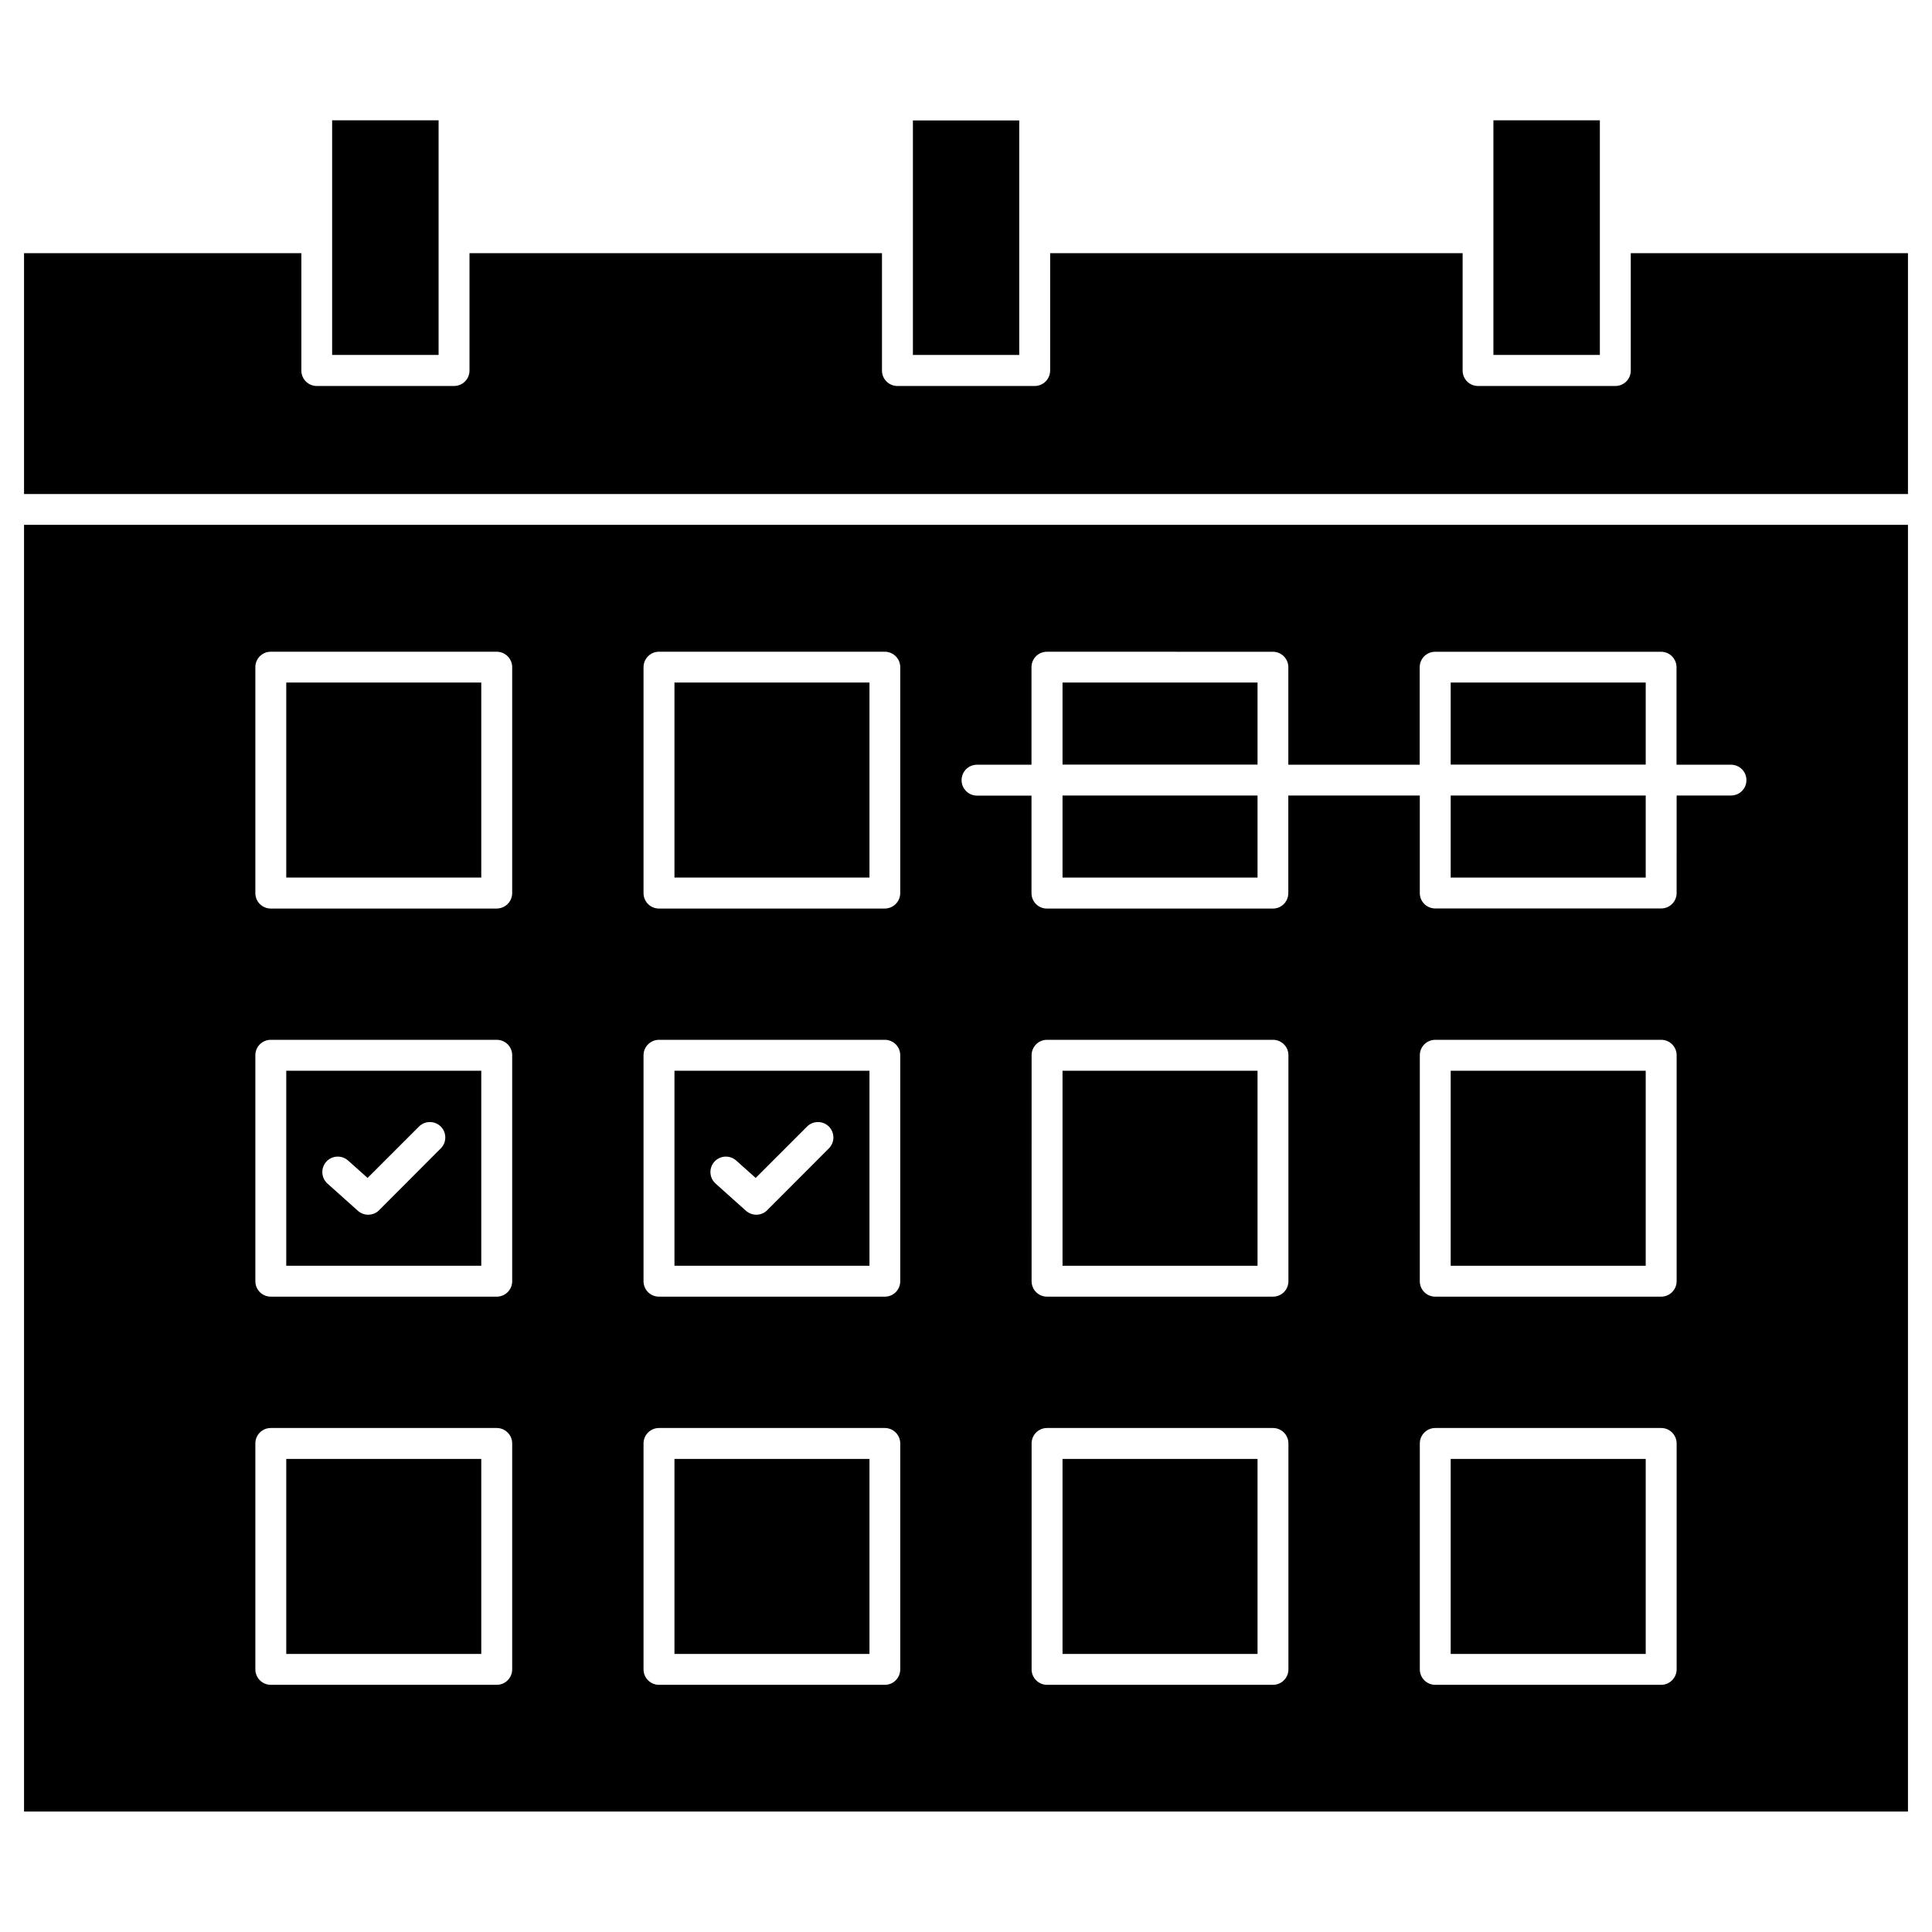
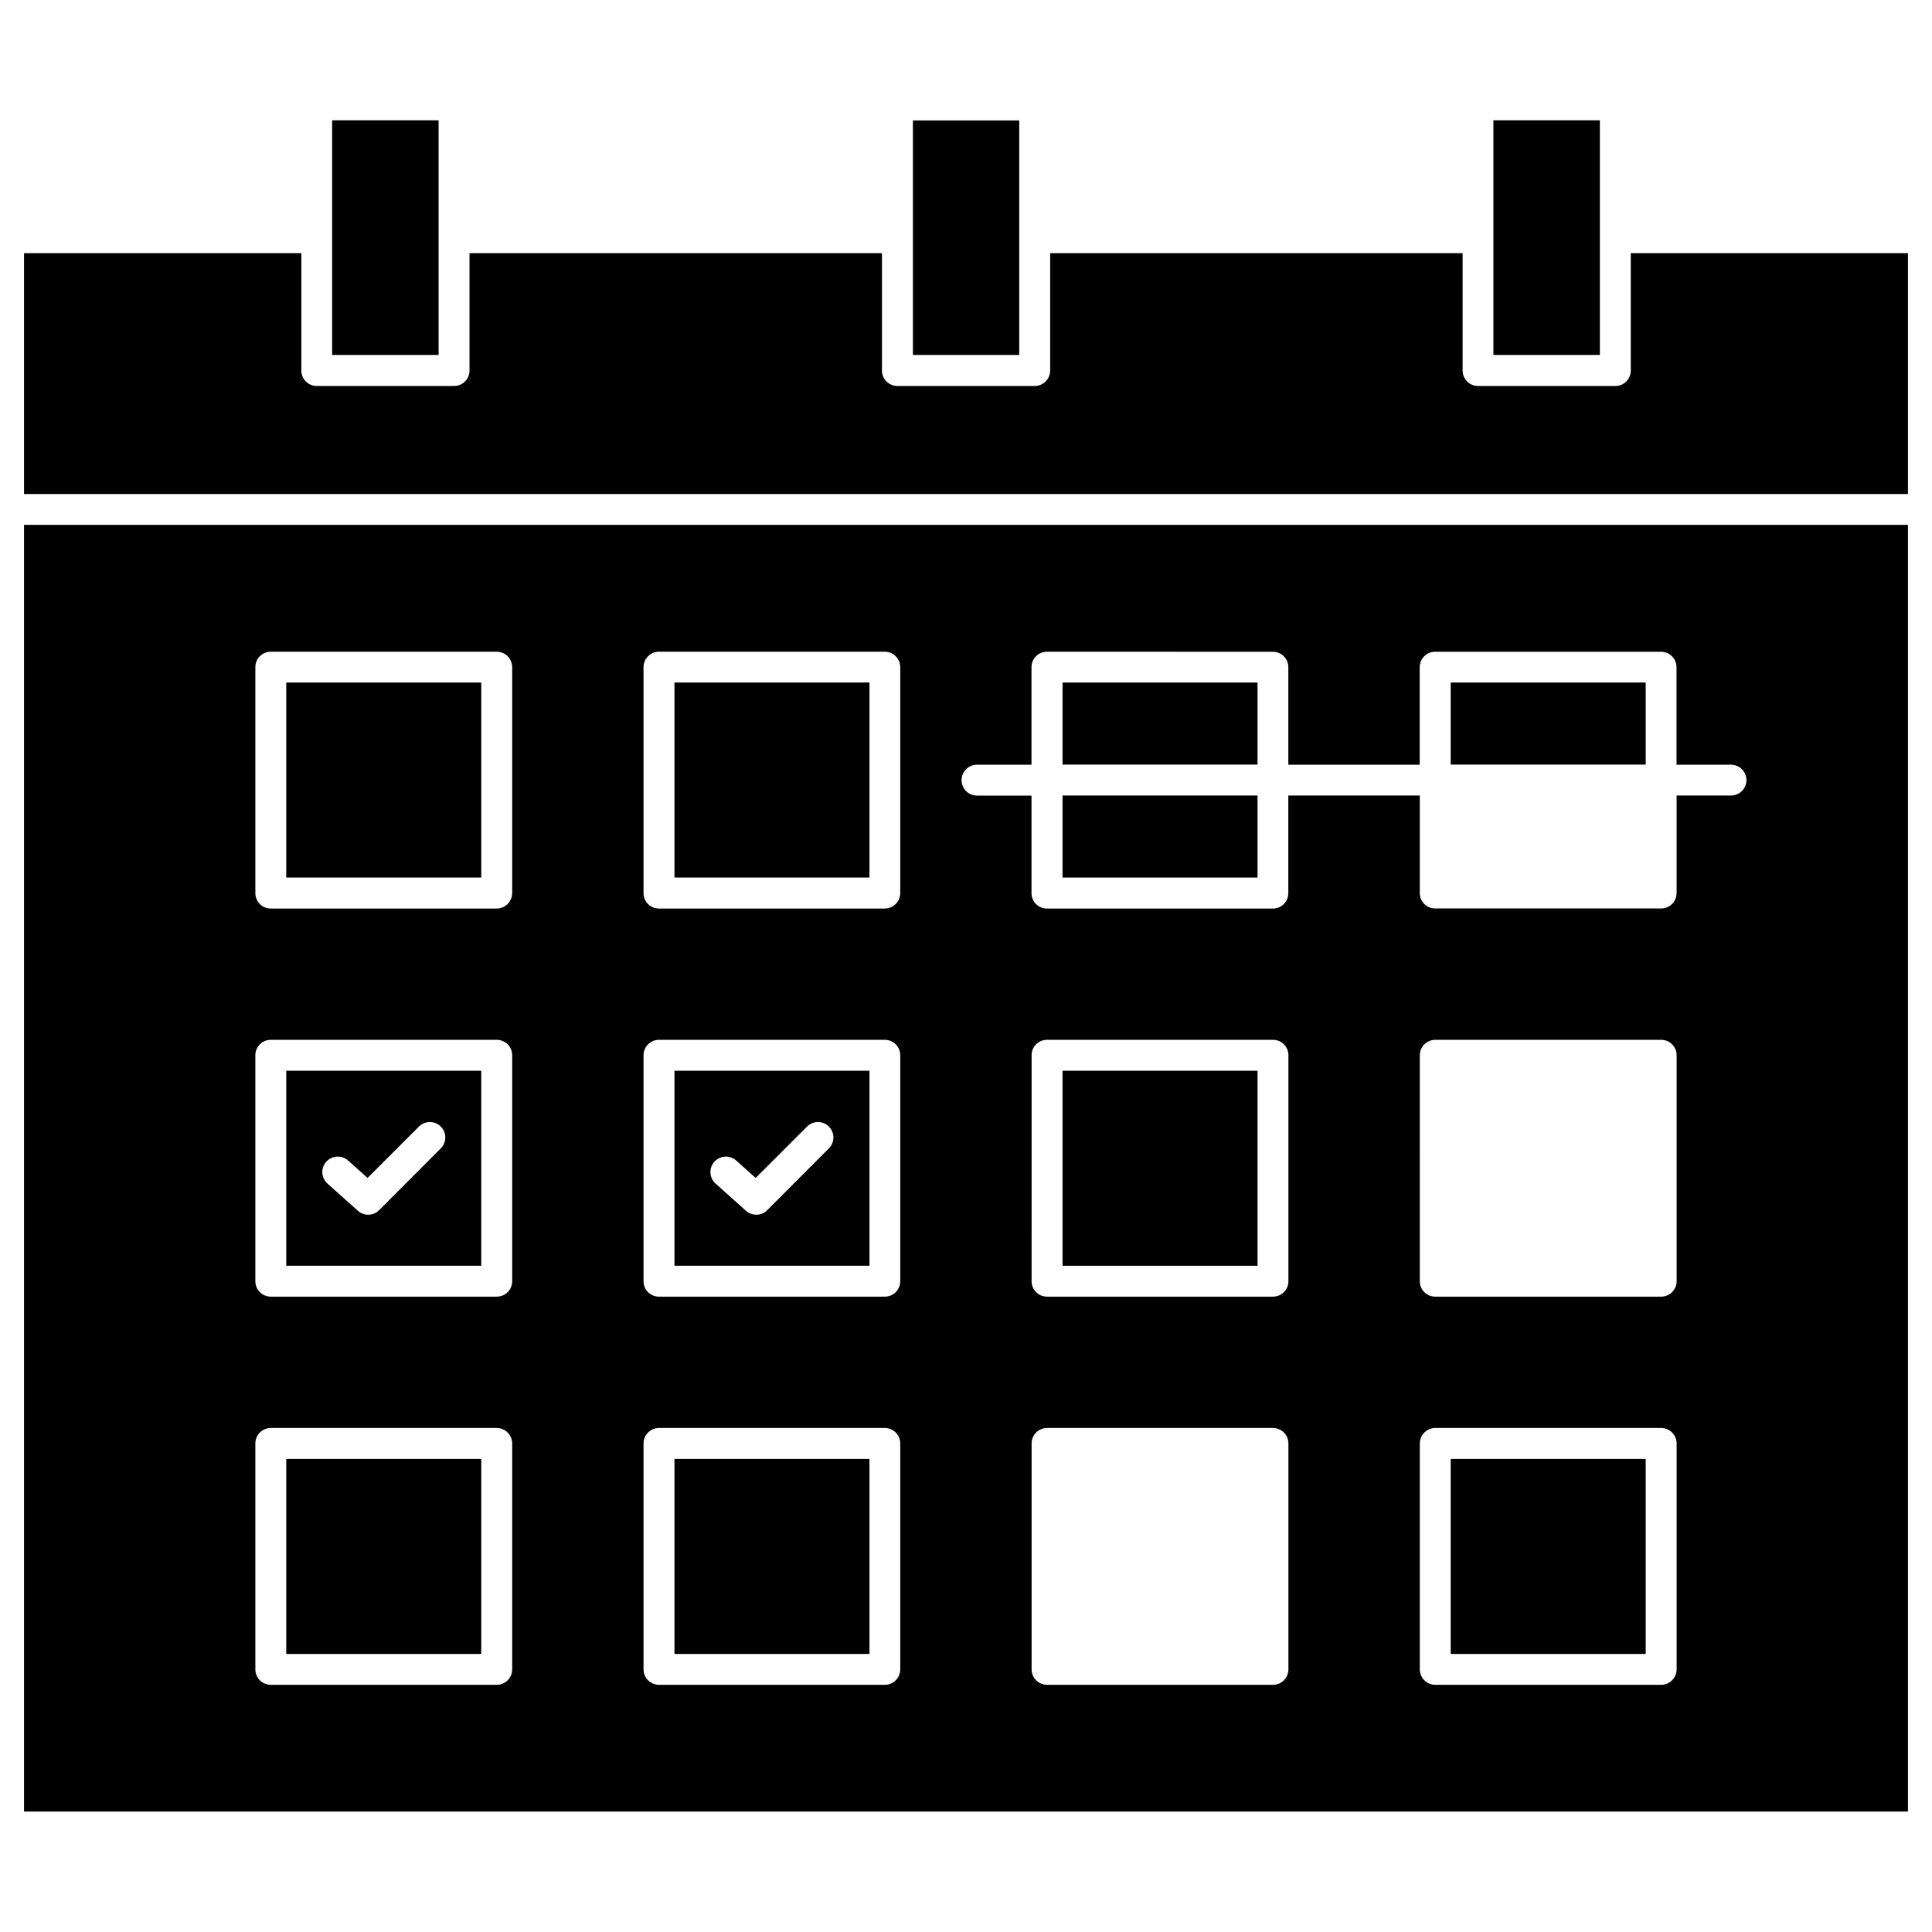
<svg xmlns="http://www.w3.org/2000/svg" fill="#000000" width="800px" height="800px" version="1.1" viewBox="144 144 512 512">
  <g>
    <path d="m260.23 206.99v31.07h-28.211v-62.18h28.211z" />
    <path d="m414.11 207.09v30.977h-28.18v-30.977-0.098-0.098-30.977h28.18v30.977 0.098 0.098z" />
    <path d="m567.98 206.99v31.07h-28.211v-62.18h28.211z" />
    <path d="m649.63 211.09v63.836h-499.26v-63.836h73.492v31.105c0 2.273 1.82 4.094 4.094 4.094h36.371c2.273 0 4.094-1.82 4.094-4.094v-31.105h109.31v31.105c0 2.273 1.82 4.094 4.094 4.094l36.379 0.004c2.242 0 4.094-1.82 4.094-4.094v-31.105h109.31v31.105c0 2.273 1.82 4.094 4.094 4.094h36.371c2.273 0 4.094-1.82 4.094-4.094v-31.105z" />
    <path d="m528.45 324.88h51.68v21.746h-51.68z" />
    <path d="m219.86 530.63h51.68v51.68h-51.68z" />
    <path d="m322.74 530.63h51.68v51.68h-51.68z" />
-     <path d="m425.58 530.63h51.68v51.68h-51.68z" />
    <path d="m528.45 530.63h51.68v51.68h-51.68z" />
-     <path d="m528.45 427.76h51.68v51.68h-51.68z" />
    <path d="m425.58 427.76h51.68v51.68h-51.68z" />
    <path d="m374.42 427.76v51.68h-51.68v-51.68zm-10.758 20.574c1.594-1.594 1.594-4.191 0-5.785s-4.191-1.594-5.785 0l-13.617 13.617-5.168-4.617c-1.691-1.496-4.258-1.363-5.785 0.324-1.496 1.691-1.363 4.258 0.324 5.785l8.062 7.215c0.781 0.684 1.754 1.039 2.731 1.039 1.039 0 2.113-0.391 2.894-1.203z" />
    <path d="m271.54 427.76v51.68h-51.68v-51.68zm-10.727 20.574c1.594-1.594 1.594-4.191 0-5.785s-4.191-1.594-5.785 0l-13.617 13.617-5.168-4.617c-1.691-1.496-4.258-1.363-5.785 0.324-1.496 1.691-1.363 4.258 0.324 5.785l8.062 7.215c0.781 0.684 1.754 1.039 2.731 1.039 1.039 0 2.113-0.391 2.894-1.203z" />
    <path d="m219.86 324.88h51.68v51.68h-51.68z" />
    <path d="m322.74 324.88h51.68v51.68h-51.68z" />
    <path d="m425.58 324.88h51.68v21.746h-51.68z" />
    <path d="m425.58 354.82h51.68v21.746h-51.68z" />
-     <path d="m528.45 354.82h51.68v21.746h-51.68z" />
    <path d="m649.63 283.08v341h-499.26v-341zm-42.809 67.672c0-2.273-1.82-4.094-4.094-4.094h-14.434v-25.84c0-2.242-1.82-4.094-4.094-4.094h-59.871c-2.242 0-4.094 1.82-4.094 4.094v25.84h-34.812v-25.84c0-2.242-1.82-4.094-4.094-4.094l-59.879-0.004c-2.273 0-4.094 1.82-4.094 4.094v25.84l-14.43 0.004c-2.273 0-4.094 1.82-4.094 4.094 0 2.242 1.82 4.094 4.094 4.094h14.434v25.84c0 2.273 1.82 4.094 4.094 4.094h59.871c2.273 0 4.094-1.82 4.094-4.094v-25.871h34.844v25.84c0 2.273 1.82 4.094 4.094 4.094h59.871c2.273 0 4.094-1.82 4.094-4.094l0.004-25.84h14.434c2.242 0 4.062-1.82 4.062-4.062zm-18.496 235.65v-59.871c0-2.242-1.82-4.094-4.094-4.094h-59.871c-2.242 0-4.094 1.82-4.094 4.094v59.871c0 2.242 1.82 4.094 4.094 4.094h59.871c2.242 0.004 4.094-1.848 4.094-4.094zm0-102.87v-59.875c0-2.273-1.82-4.094-4.094-4.094h-59.871c-2.242 0-4.094 1.82-4.094 4.094l-0.004 59.875c0 2.273 1.82 4.094 4.094 4.094h59.871c2.246 0 4.098-1.82 4.098-4.094zm-102.88 102.87v-59.871c0-2.242-1.82-4.094-4.094-4.094h-59.871c-2.273 0-4.094 1.82-4.094 4.094v59.871c0 2.242 1.82 4.094 4.094 4.094h59.871c2.277 0.004 4.094-1.848 4.094-4.094zm0-102.87v-59.875c0-2.273-1.82-4.094-4.094-4.094h-59.871c-2.273 0-4.094 1.82-4.094 4.094l-0.004 59.875c0 2.273 1.82 4.094 4.094 4.094h59.871c2.281 0 4.098-1.82 4.098-4.094zm-102.87 102.87v-59.871c0-2.242-1.82-4.094-4.094-4.094h-59.844c-2.242 0-4.094 1.82-4.094 4.094v59.871c0 2.242 1.82 4.094 4.094 4.094h59.871c2.246 0.004 4.066-1.848 4.066-4.094zm0-102.87v-59.875c0-2.273-1.82-4.094-4.094-4.094h-59.844c-2.242 0-4.094 1.82-4.094 4.094v59.875c0 2.273 1.82 4.094 4.094 4.094h59.871c2.246 0 4.066-1.82 4.066-4.094zm0-102.88v-59.84c0-2.242-1.82-4.094-4.094-4.094l-59.844-0.004c-2.242 0-4.094 1.82-4.094 4.094v59.871c0 2.273 1.82 4.094 4.094 4.094h59.871c2.246-0.027 4.066-1.848 4.066-4.121zm-102.84 205.75v-59.871c0-2.242-1.82-4.094-4.094-4.094h-59.875c-2.273 0-4.094 1.82-4.094 4.094v59.871c0 2.242 1.82 4.094 4.094 4.094h59.871c2.277 0.004 4.098-1.848 4.098-4.094zm0-102.87v-59.875c0-2.273-1.82-4.094-4.094-4.094h-59.875c-2.273 0-4.094 1.82-4.094 4.094v59.875c0 2.273 1.82 4.094 4.094 4.094h59.871c2.277 0 4.098-1.82 4.098-4.094zm0-102.88v-59.84c0-2.242-1.82-4.094-4.094-4.094l-59.875-0.004c-2.273 0-4.094 1.82-4.094 4.094v59.871c0 2.273 1.82 4.094 4.094 4.094h59.871c2.277-0.027 4.098-1.848 4.098-4.121z" />
  </g>
</svg>